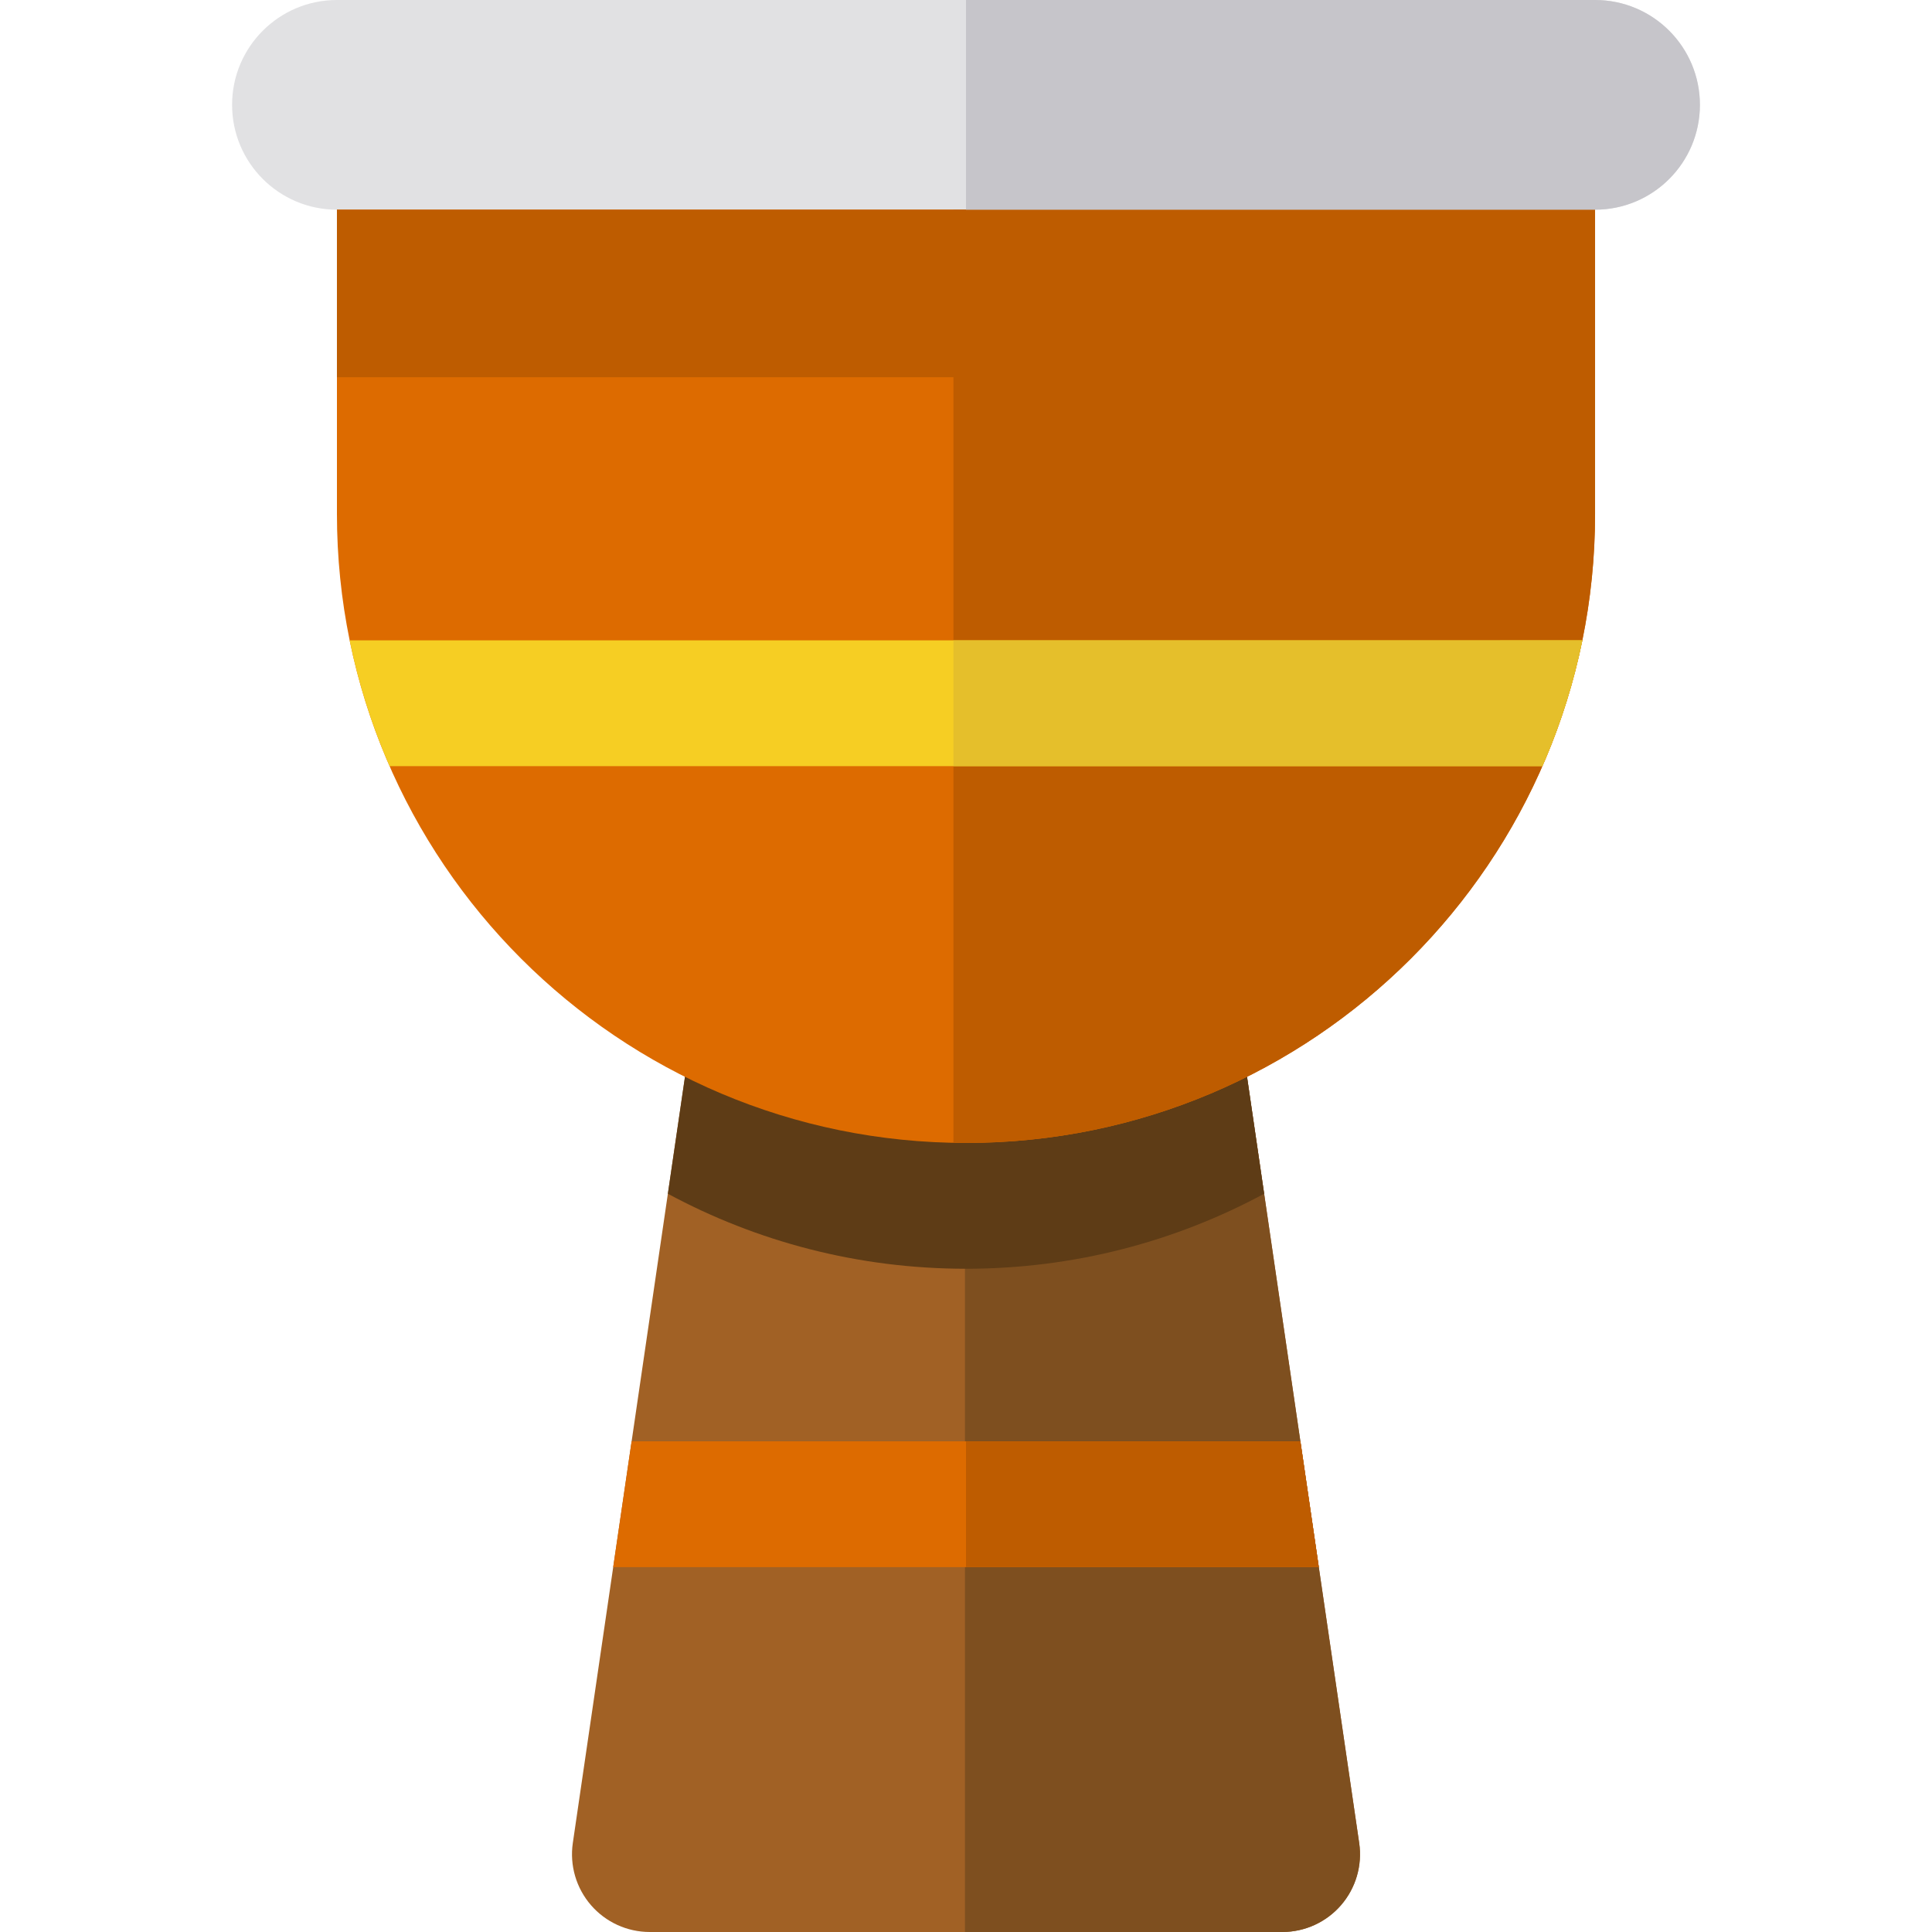
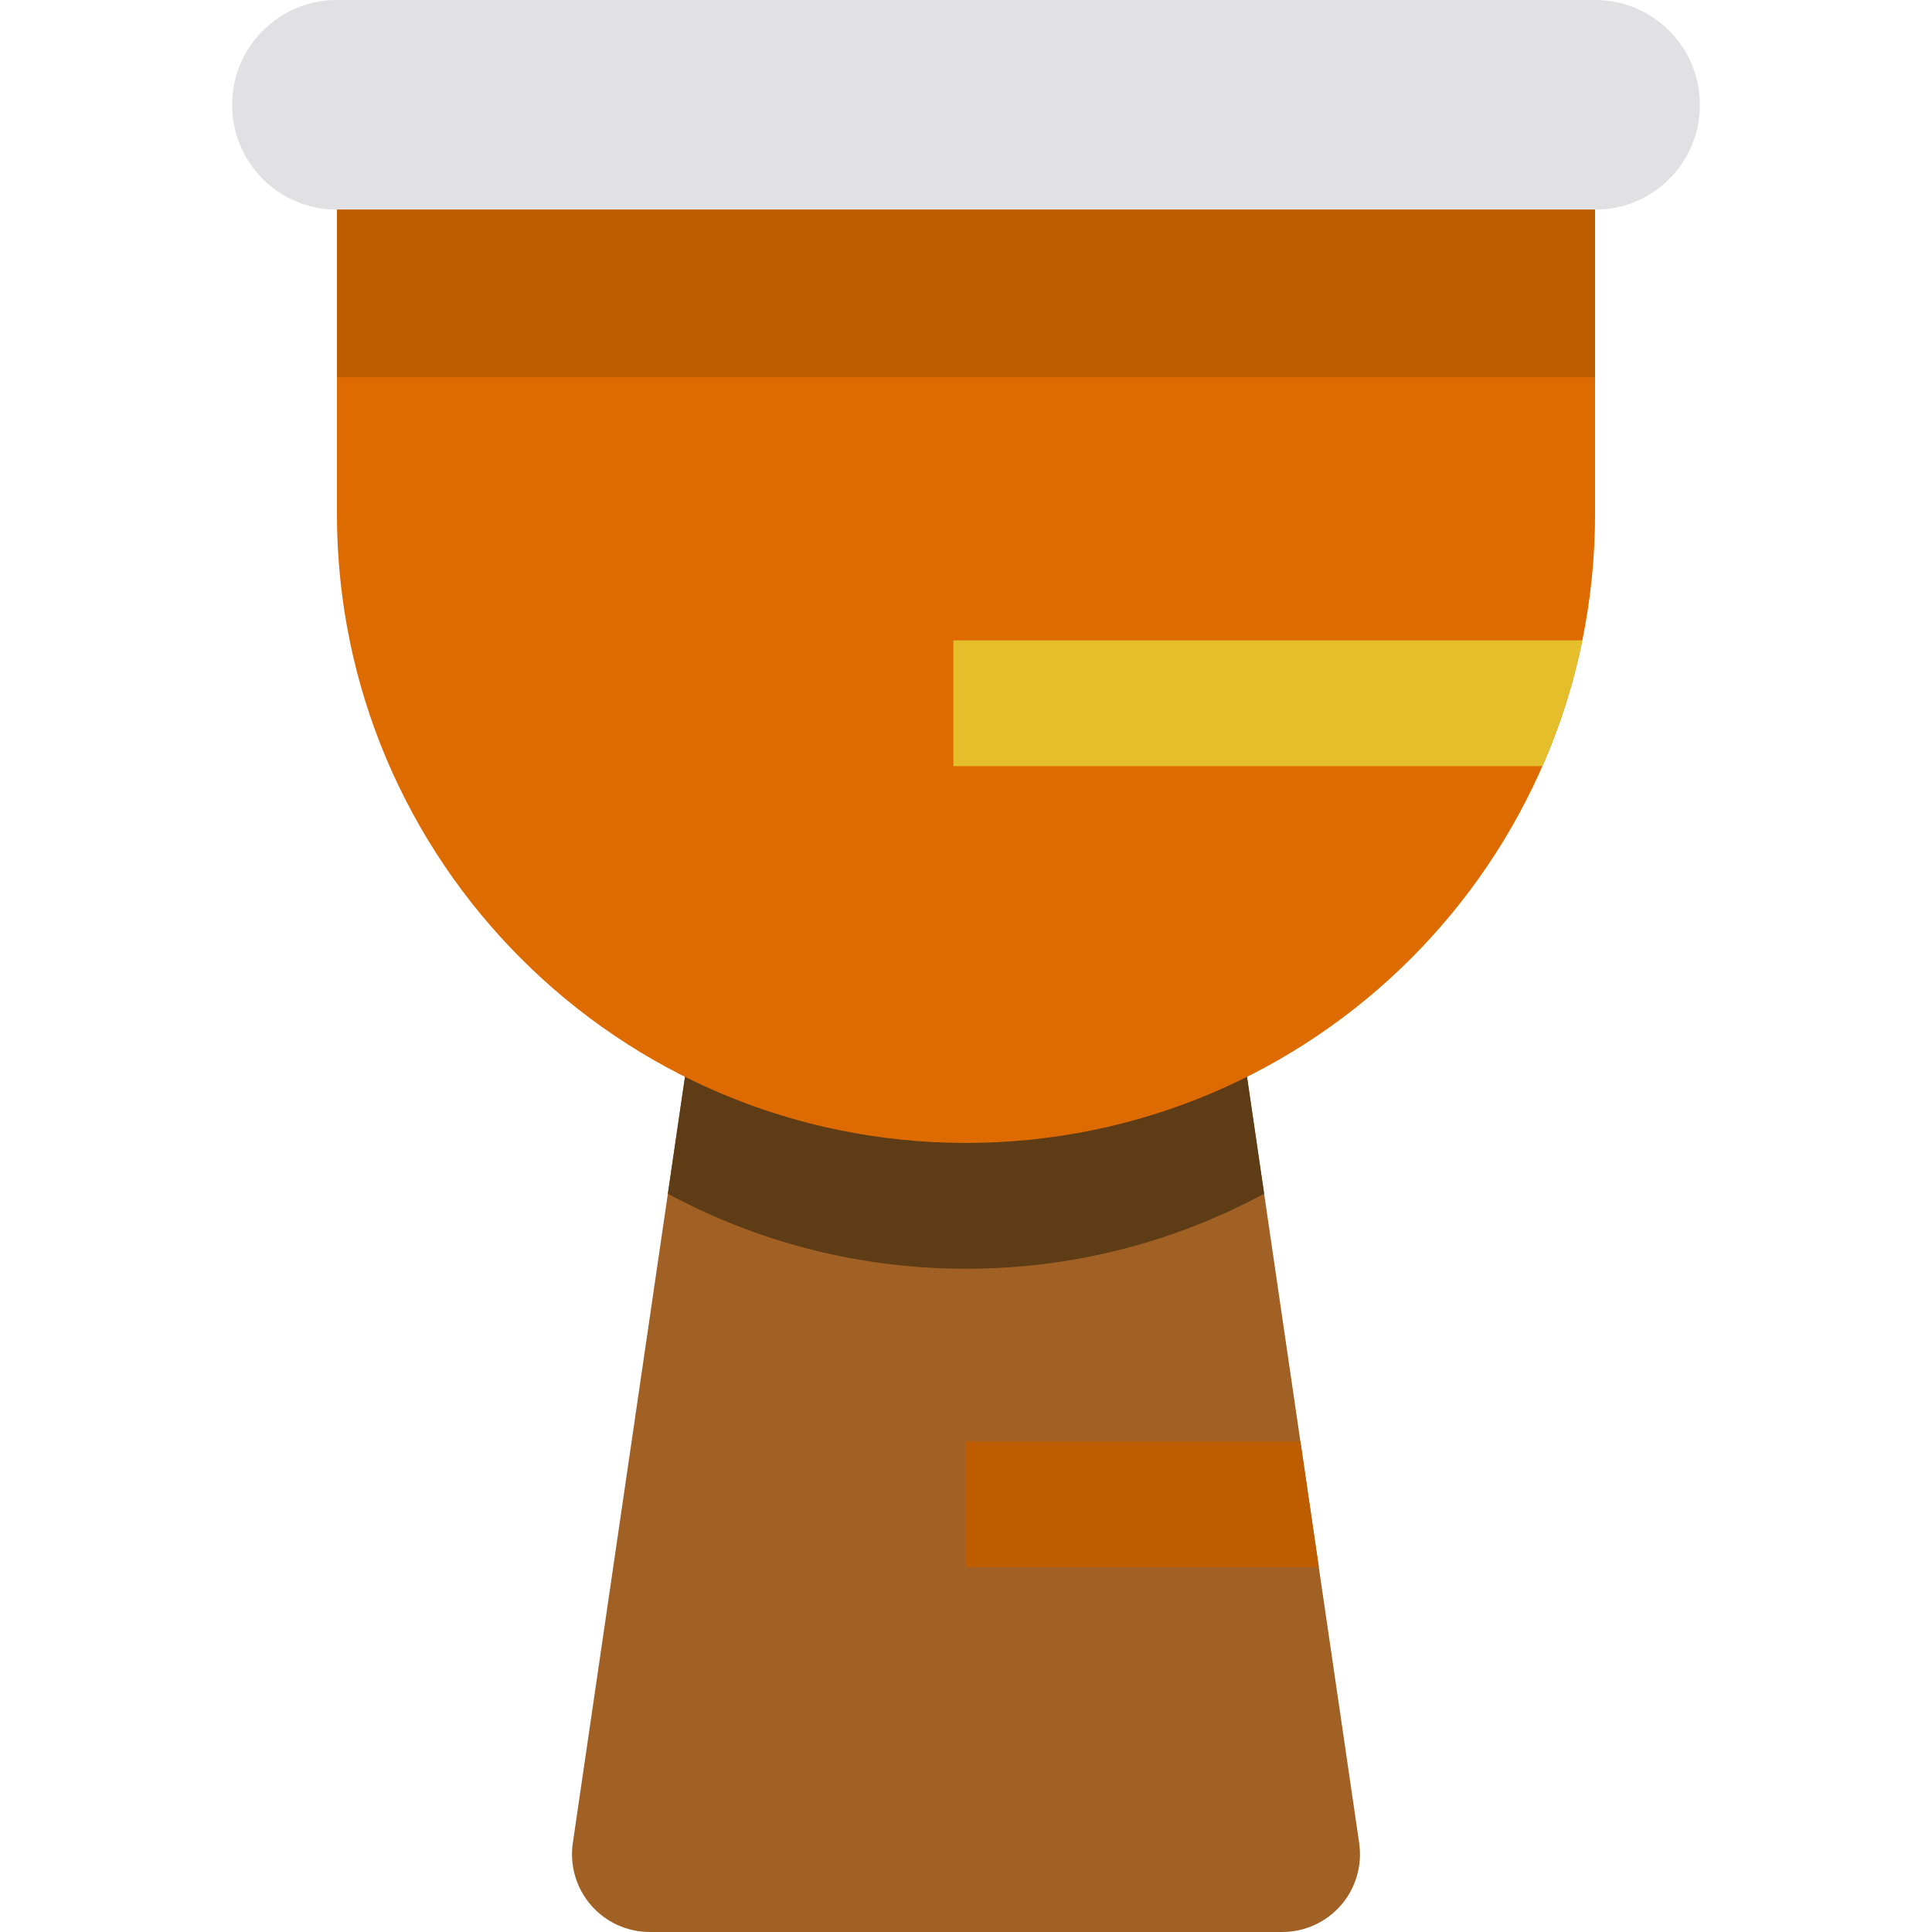
<svg xmlns="http://www.w3.org/2000/svg" version="1.1" id="Layer_1" x="0px" y="0px" viewBox="0 0 512 512" style="enable-background:new 0 0 512 512;" xml:space="preserve">
  <path style="fill:#A16125;" d="M172.186,512c-5.985,0-11.673-2.602-15.586-7.13c-3.913-4.528-5.664-10.533-4.797-16.454  l40.204-274.652c4.649-31.762,31.893-55.307,63.993-55.307s59.343,23.545,63.993,55.307l40.204,274.652  c0.867,5.922-0.885,11.926-4.797,16.454c-3.913,4.528-9.601,7.13-15.586,7.13H172.186z" />
-   <path style="fill:#7E4F1F;" d="M360.198,488.415l-40.205-274.652c-4.649-31.762-31.893-55.307-63.993-55.307  c-0.093,0-0.184,0.006-0.278,0.007V512h84.091c5.985,0,11.673-2.602,15.586-7.13C359.313,500.341,361.064,494.337,360.198,488.415z" />
-   <polygon style="fill:#DD6B00;" points="162.505,415.309 349.496,415.309 344.615,381.967 167.385,381.967 " />
-   <path style="fill:#5E3C16;" d="M192.007,213.763L176.99,316.353c23.515,12.681,50.421,19.882,79.01,19.882  s55.495-7.201,79.01-19.882l-15.017-102.589c-4.649-31.762-31.893-55.307-63.993-55.307S196.657,182.001,192.007,213.763z" />
+   <path style="fill:#5E3C16;" d="M192.007,213.763L176.99,316.353c23.515,12.681,50.421,19.882,79.01,19.882  s55.495-7.201,79.01-19.882l-15.017-102.589S196.657,182.001,192.007,213.763z" />
  <polygon style="fill:#BE5C00;" points="256,415.309 349.496,415.309 344.615,381.967 256,381.967 " />
  <path style="fill:#DD6B00;" d="M422.709,136.182c0,92.071-74.638,166.709-166.709,166.709S89.291,228.253,89.291,136.182V27.785  h333.418V136.182z" />
-   <path style="fill:#BE5C00;" d="M252.666,27.785V302.85c1.109,0.022,2.219,0.042,3.334,0.042  c92.071,0,166.709-74.638,166.709-166.709V27.785H252.666z" />
  <path style="fill:#E1E1E3;" d="M422.709,55.57H89.291c-15.345,0-27.785-12.44-27.785-27.785S73.946,0,89.291,0h333.418  c15.345,0,27.785,12.44,27.785,27.785S438.054,55.57,422.709,55.57z" />
-   <path style="fill:#F6CE23;" d="M408.752,203.033c4.64-10.586,8.221-21.742,10.588-33.342H92.661  c2.367,11.6,5.948,22.756,10.588,33.342H408.752z" />
  <path style="fill:#E5BF2B;" d="M252.666,169.691v33.342h156.085c4.64-10.586,8.221-21.742,10.588-33.342H252.666z" />
  <rect x="89.29" y="55.57" style="fill:#BE5C00;" width="333.418" height="44.399" />
-   <path style="fill:#C6C5CA;" d="M422.709,0H256v55.57h166.709c15.345,0,27.785-12.44,27.785-27.785S438.054,0,422.709,0z" />
  <g>
</g>
  <g>
</g>
  <g>
</g>
  <g>
</g>
  <g>
</g>
  <g>
</g>
  <g>
</g>
  <g>
</g>
  <g>
</g>
  <g>
</g>
  <g>
</g>
  <g>
</g>
  <g>
</g>
  <g>
</g>
  <g>
</g>
</svg>